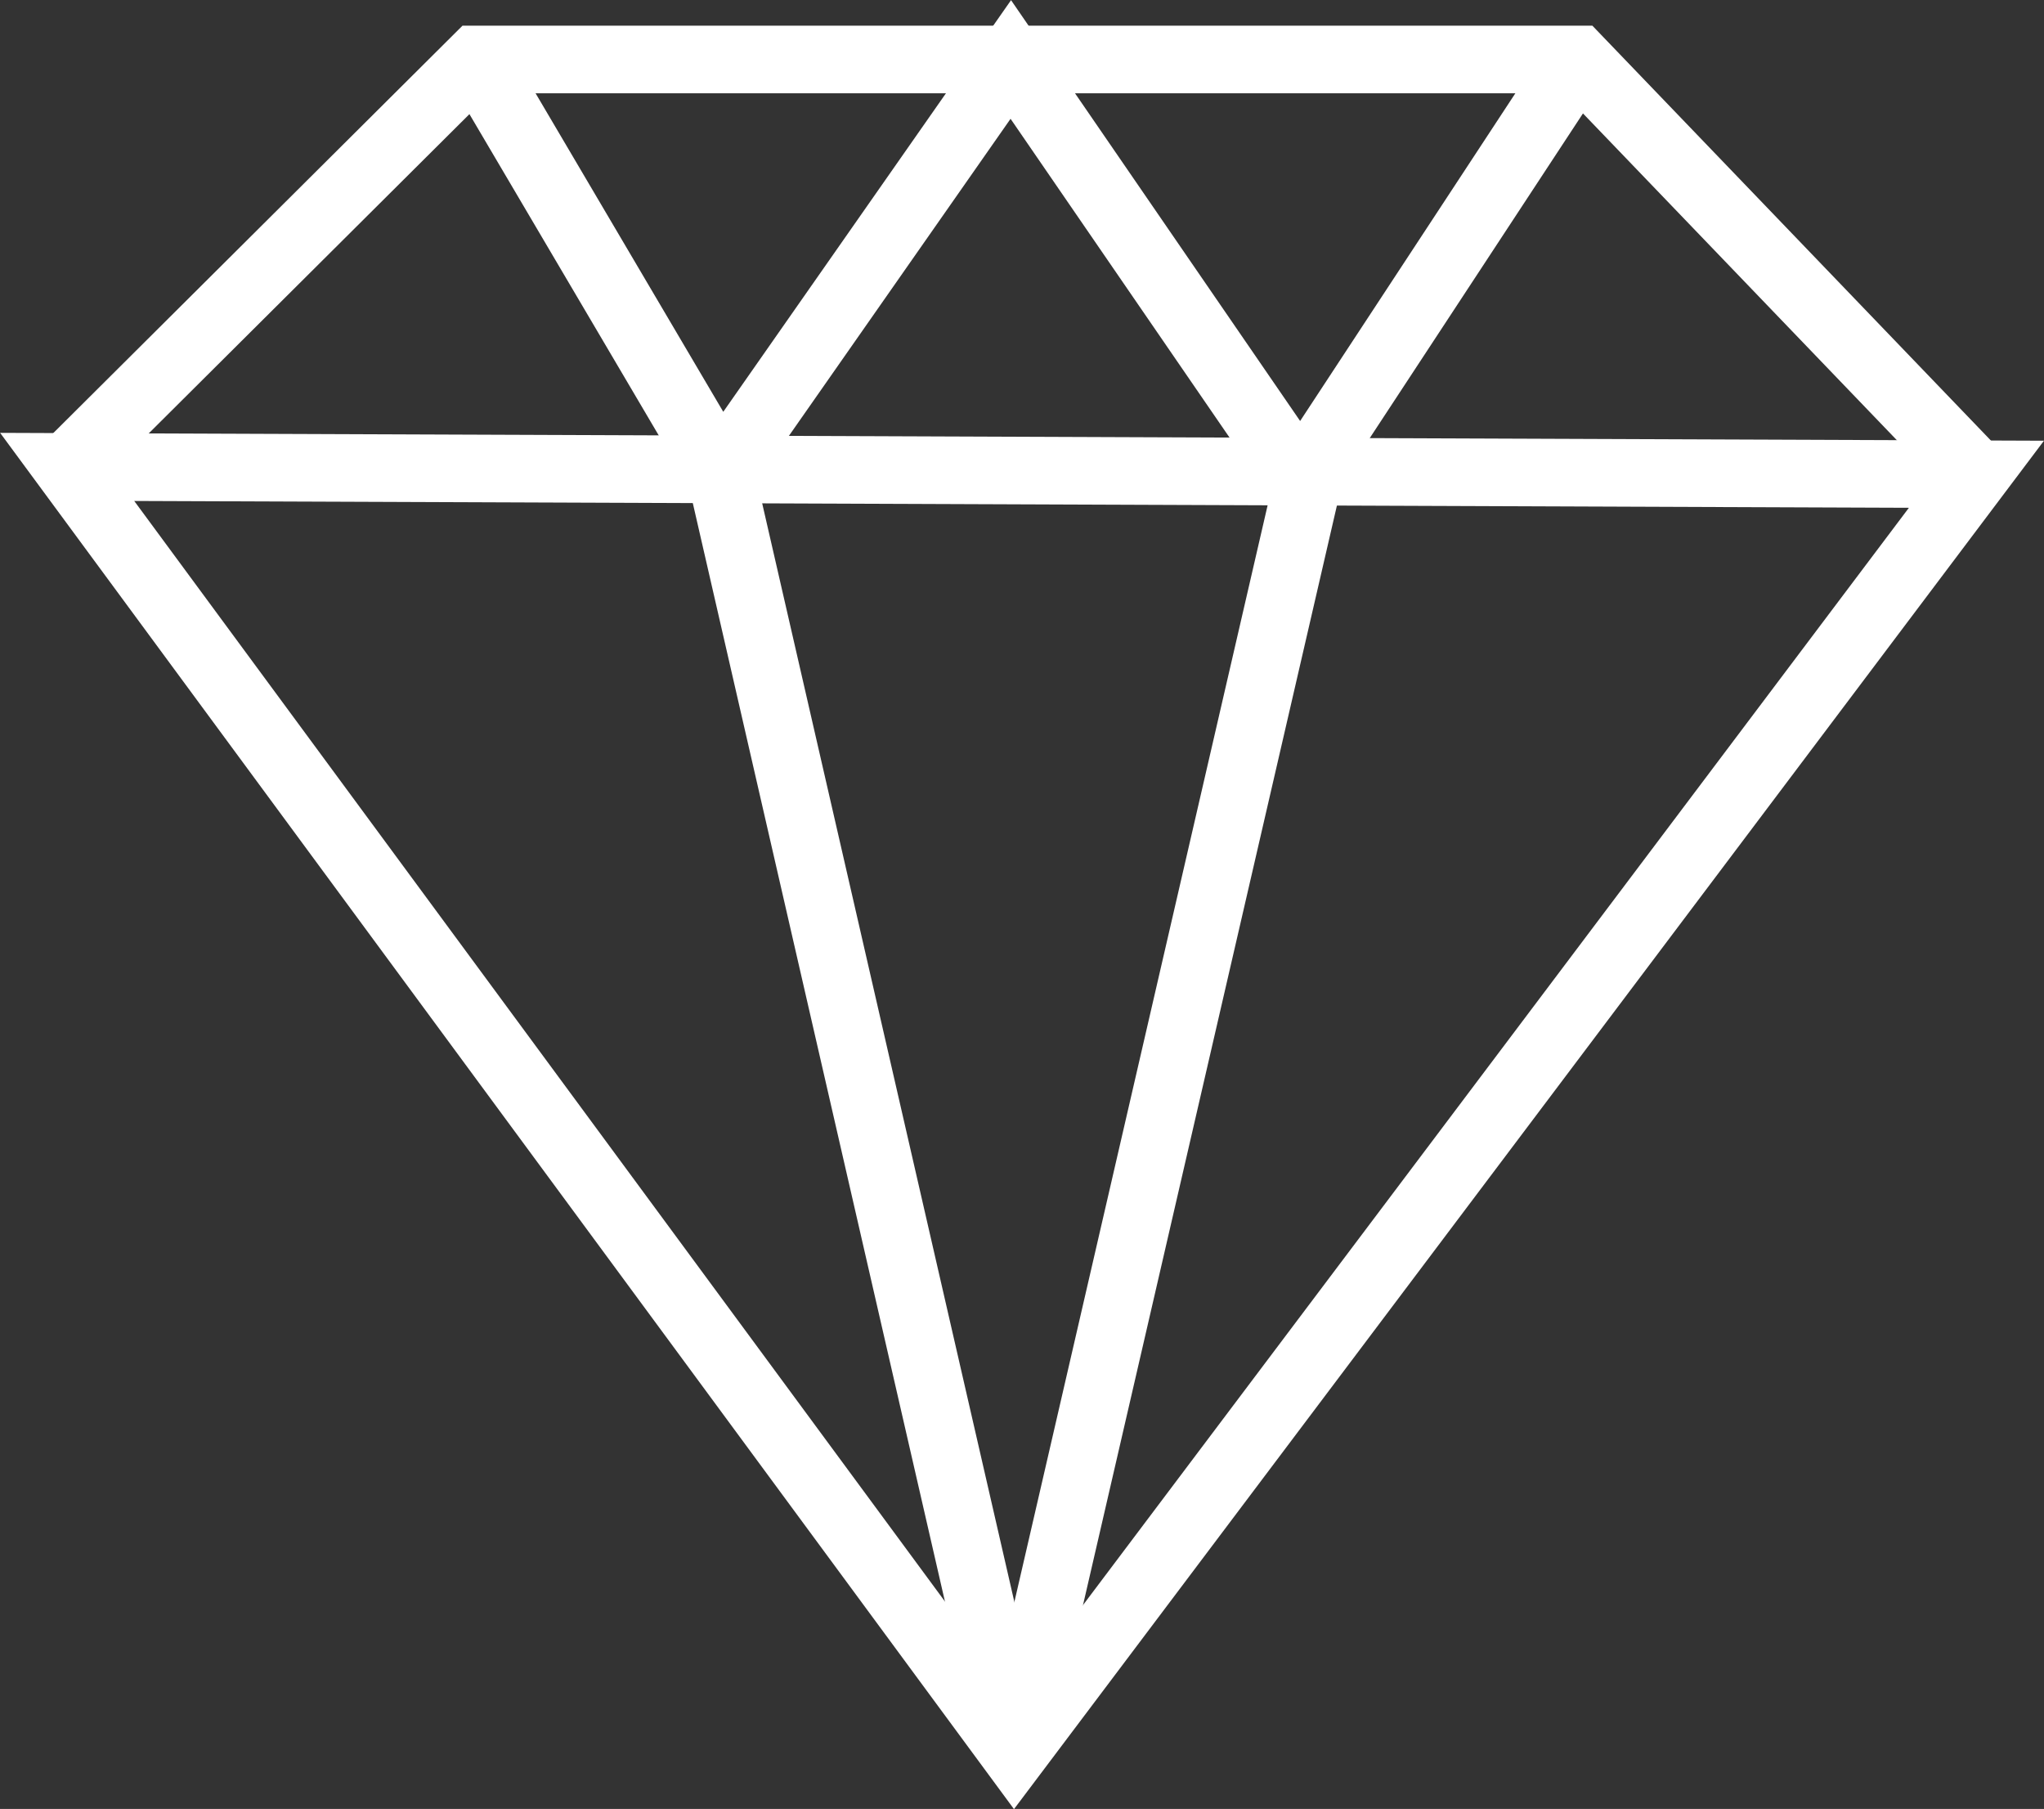
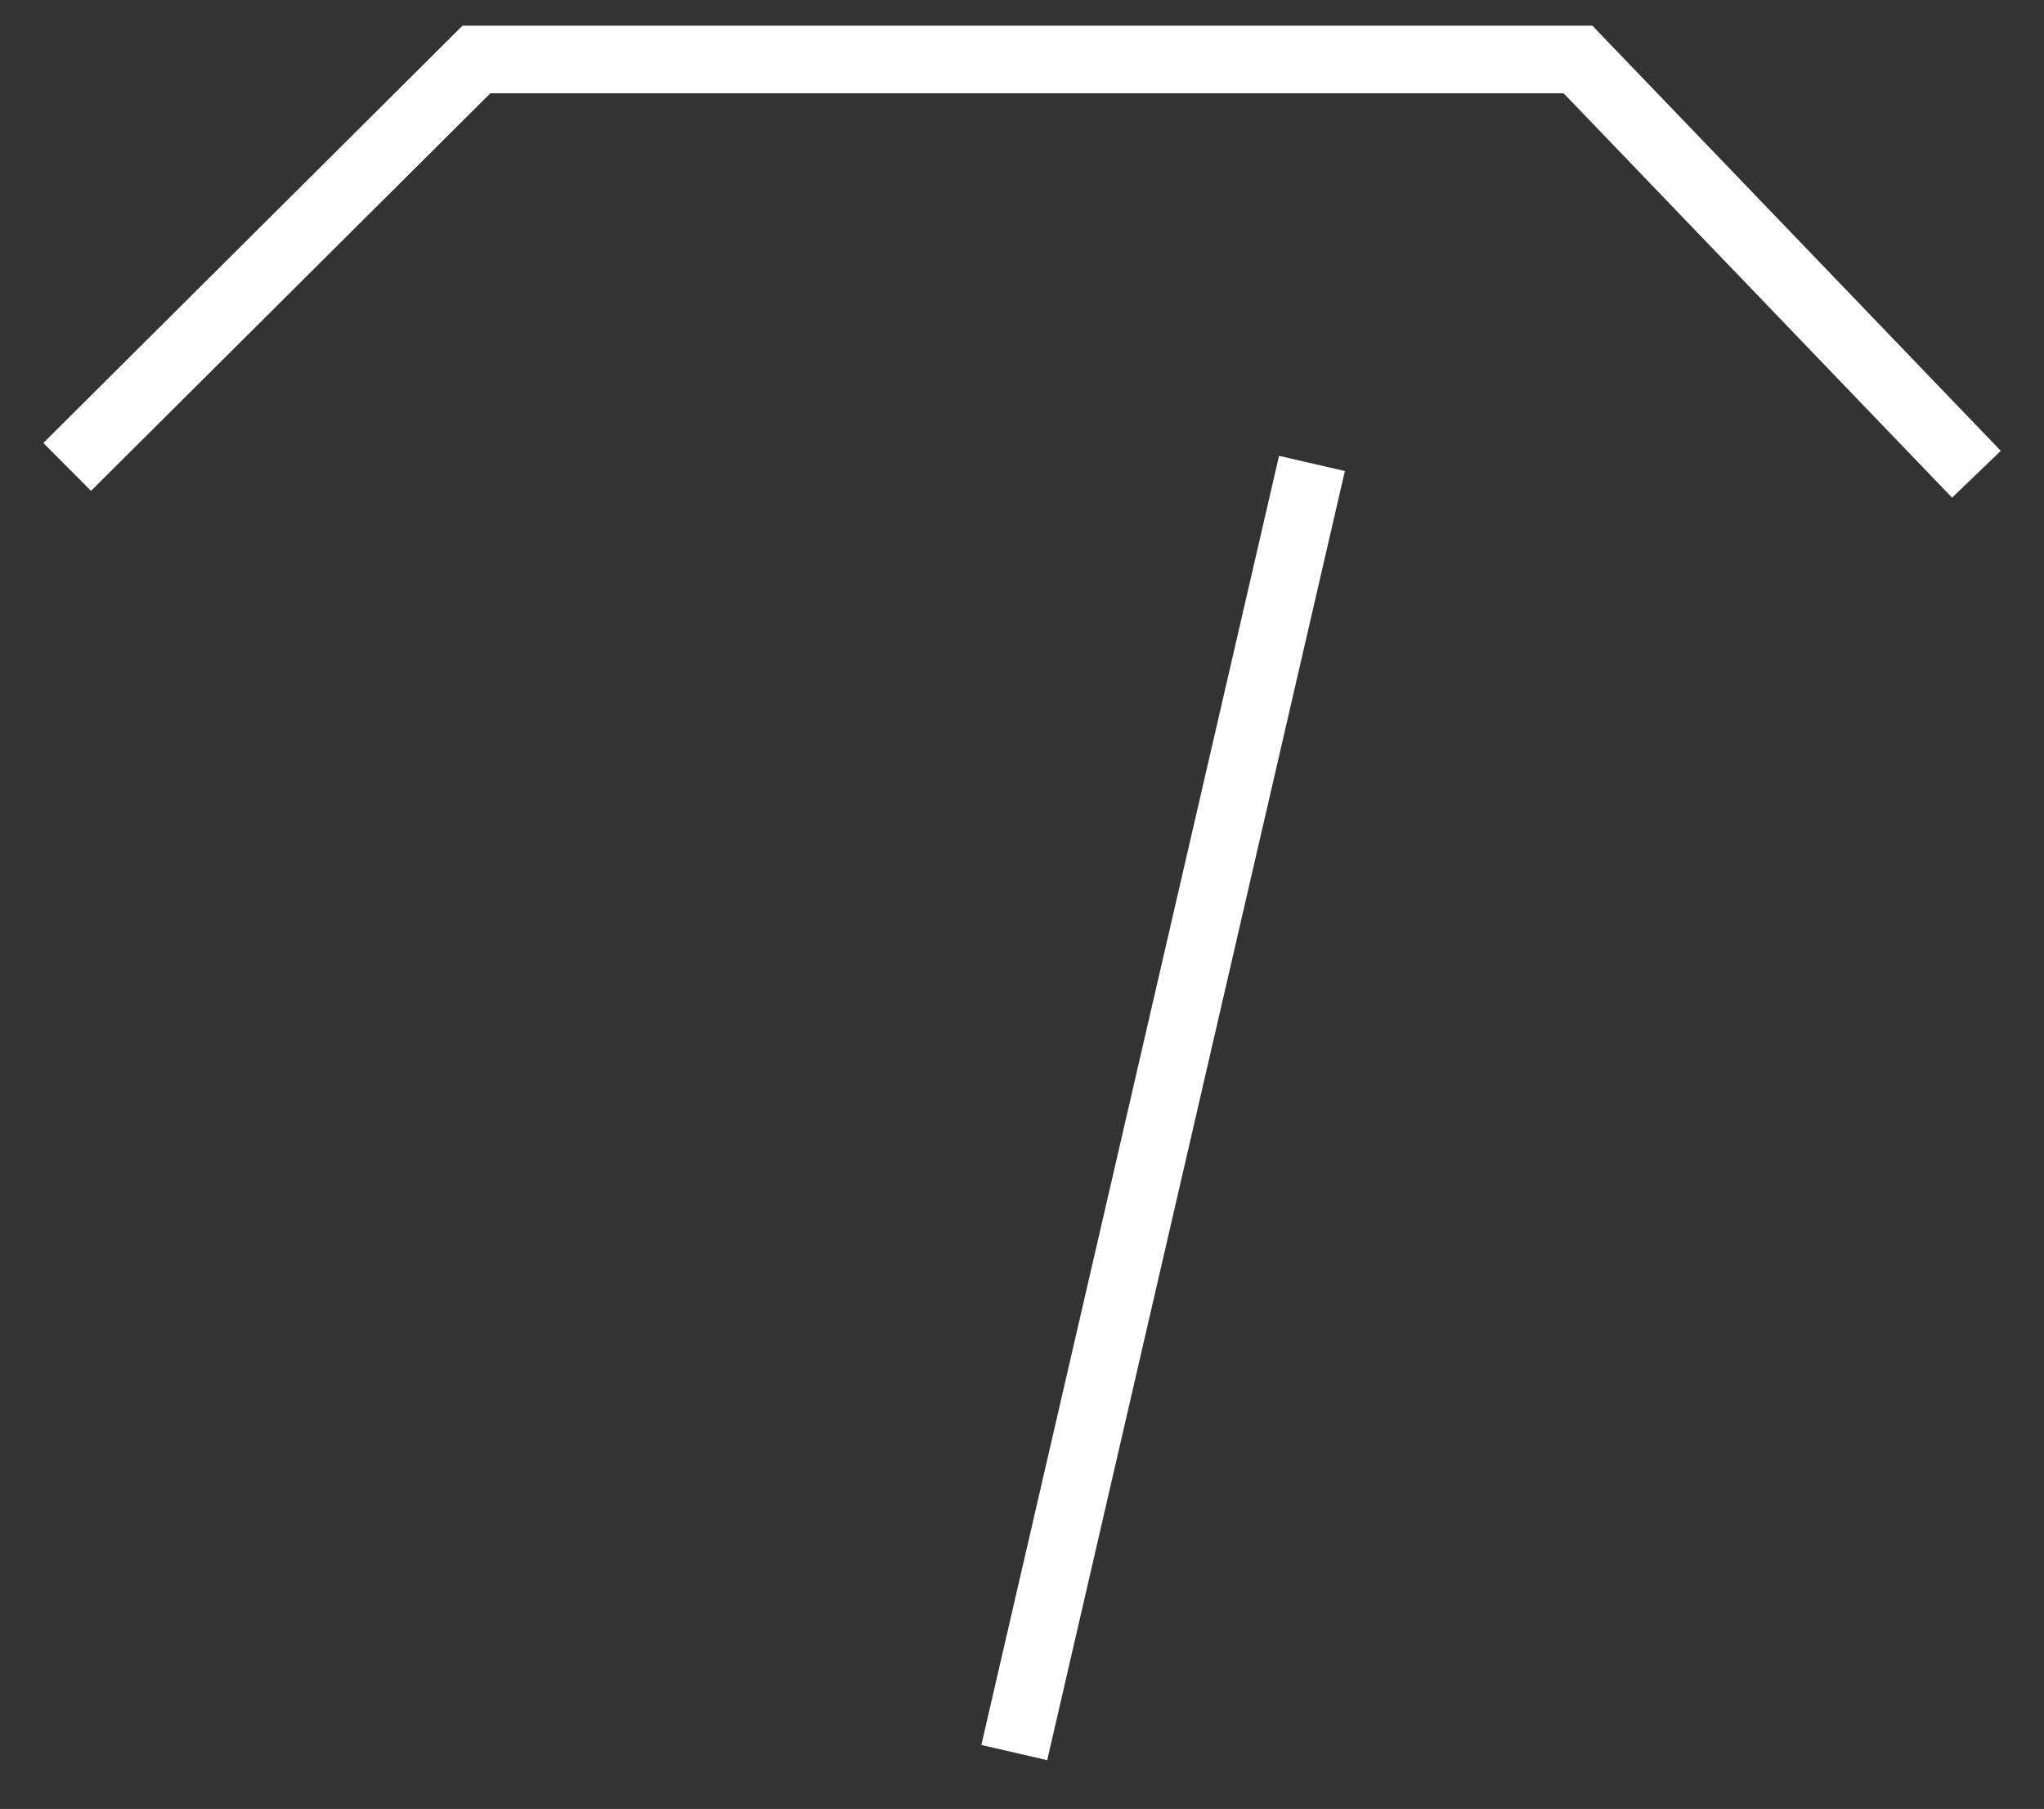
<svg xmlns="http://www.w3.org/2000/svg" viewBox="0 0 52.94 46.84">
  <rect x="0" y="0" width="52.94" height="46.84" fill="#333333" stroke="none" />
  <defs>
    <style>.cls-1{fill:none;stroke:#fff;stroke-miterlimit:10;stroke-width:1.75px;}</style>
  </defs>
  <g id="Layer_2" data-name="Layer 2">
    <g id="Layer_1-2" data-name="Layer 1">
-       <polygon class="cls-1" points="1.74 12.09 26.27 45.38 51.19 12.28 1.74 12.09" />
-       <line class="cls-1" x1="26.27" y1="45.38" x2="18.67" y2="12.28" />
      <line class="cls-1" x1="33.98" y1="12" x2="26.27" y2="45.38" />
      <polyline class="cls-1" points="1.74 12.09 12.34 1.54 40.87 1.54 51.19 12.28" />
-       <polyline class="cls-1" points="12.34 1.54 18.67 12.28 26.18 1.54 33.69 12.47 40.87 1.54" />
    </g>
  </g>
</svg>